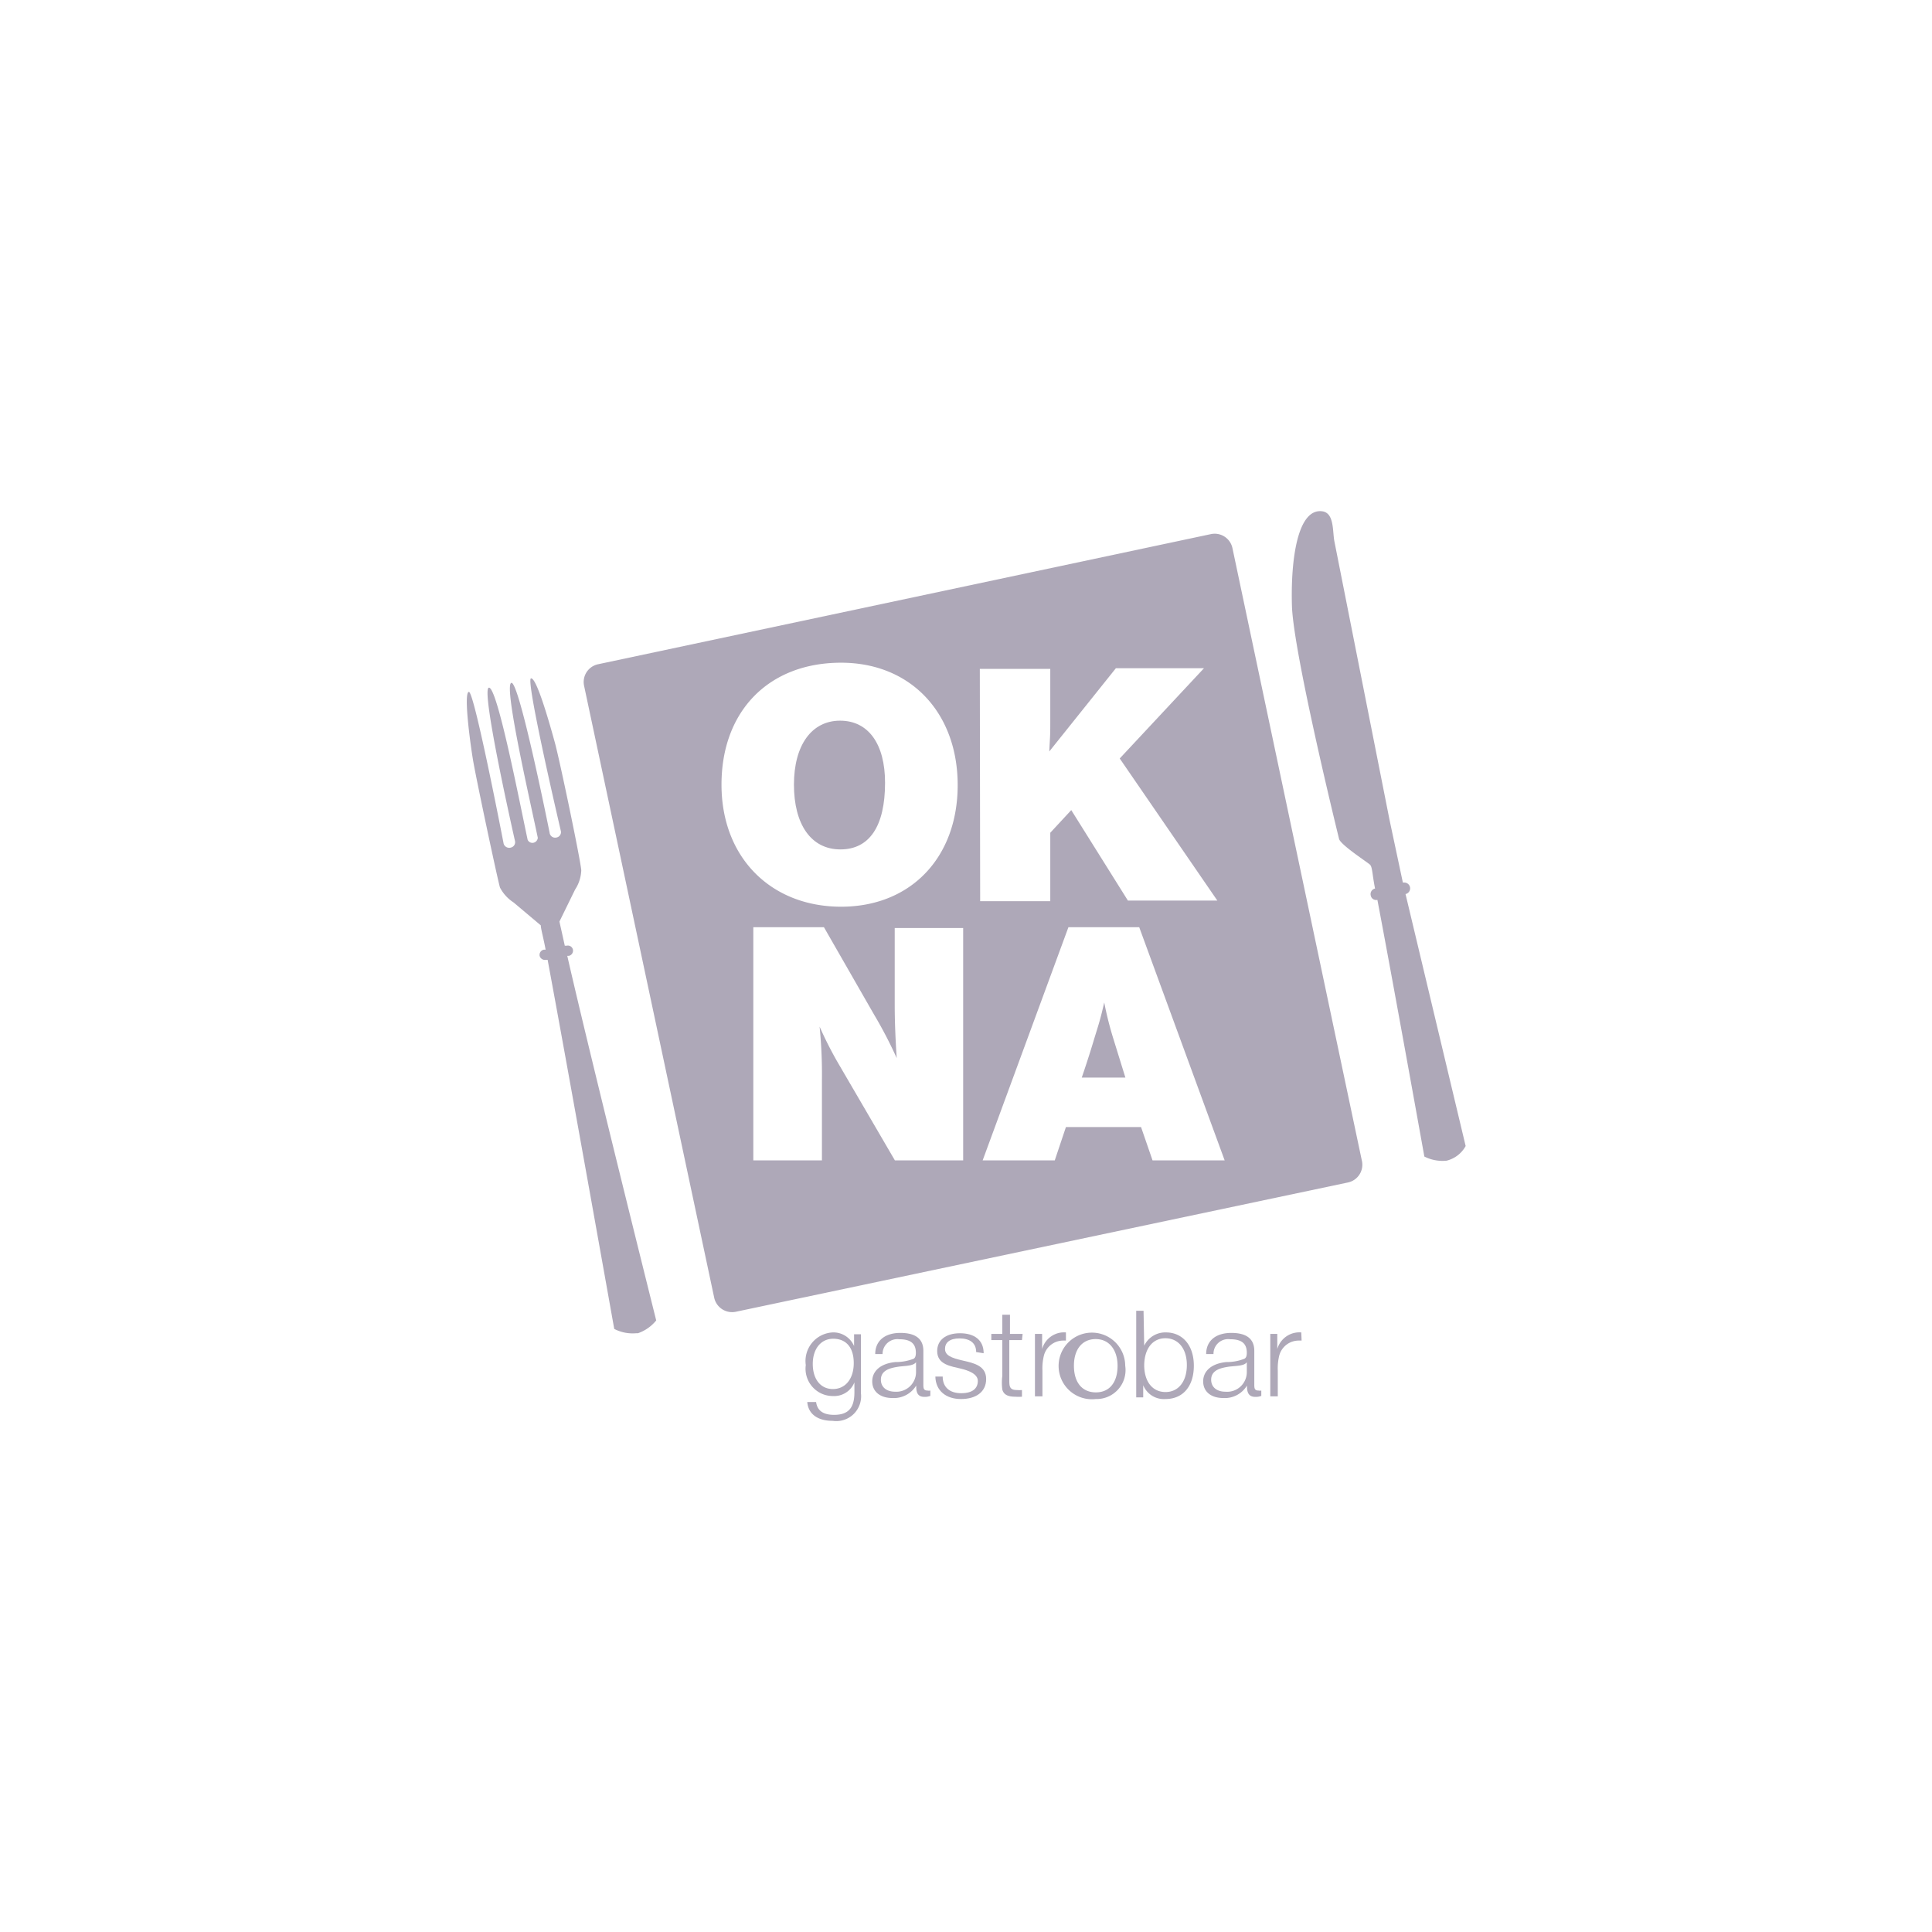
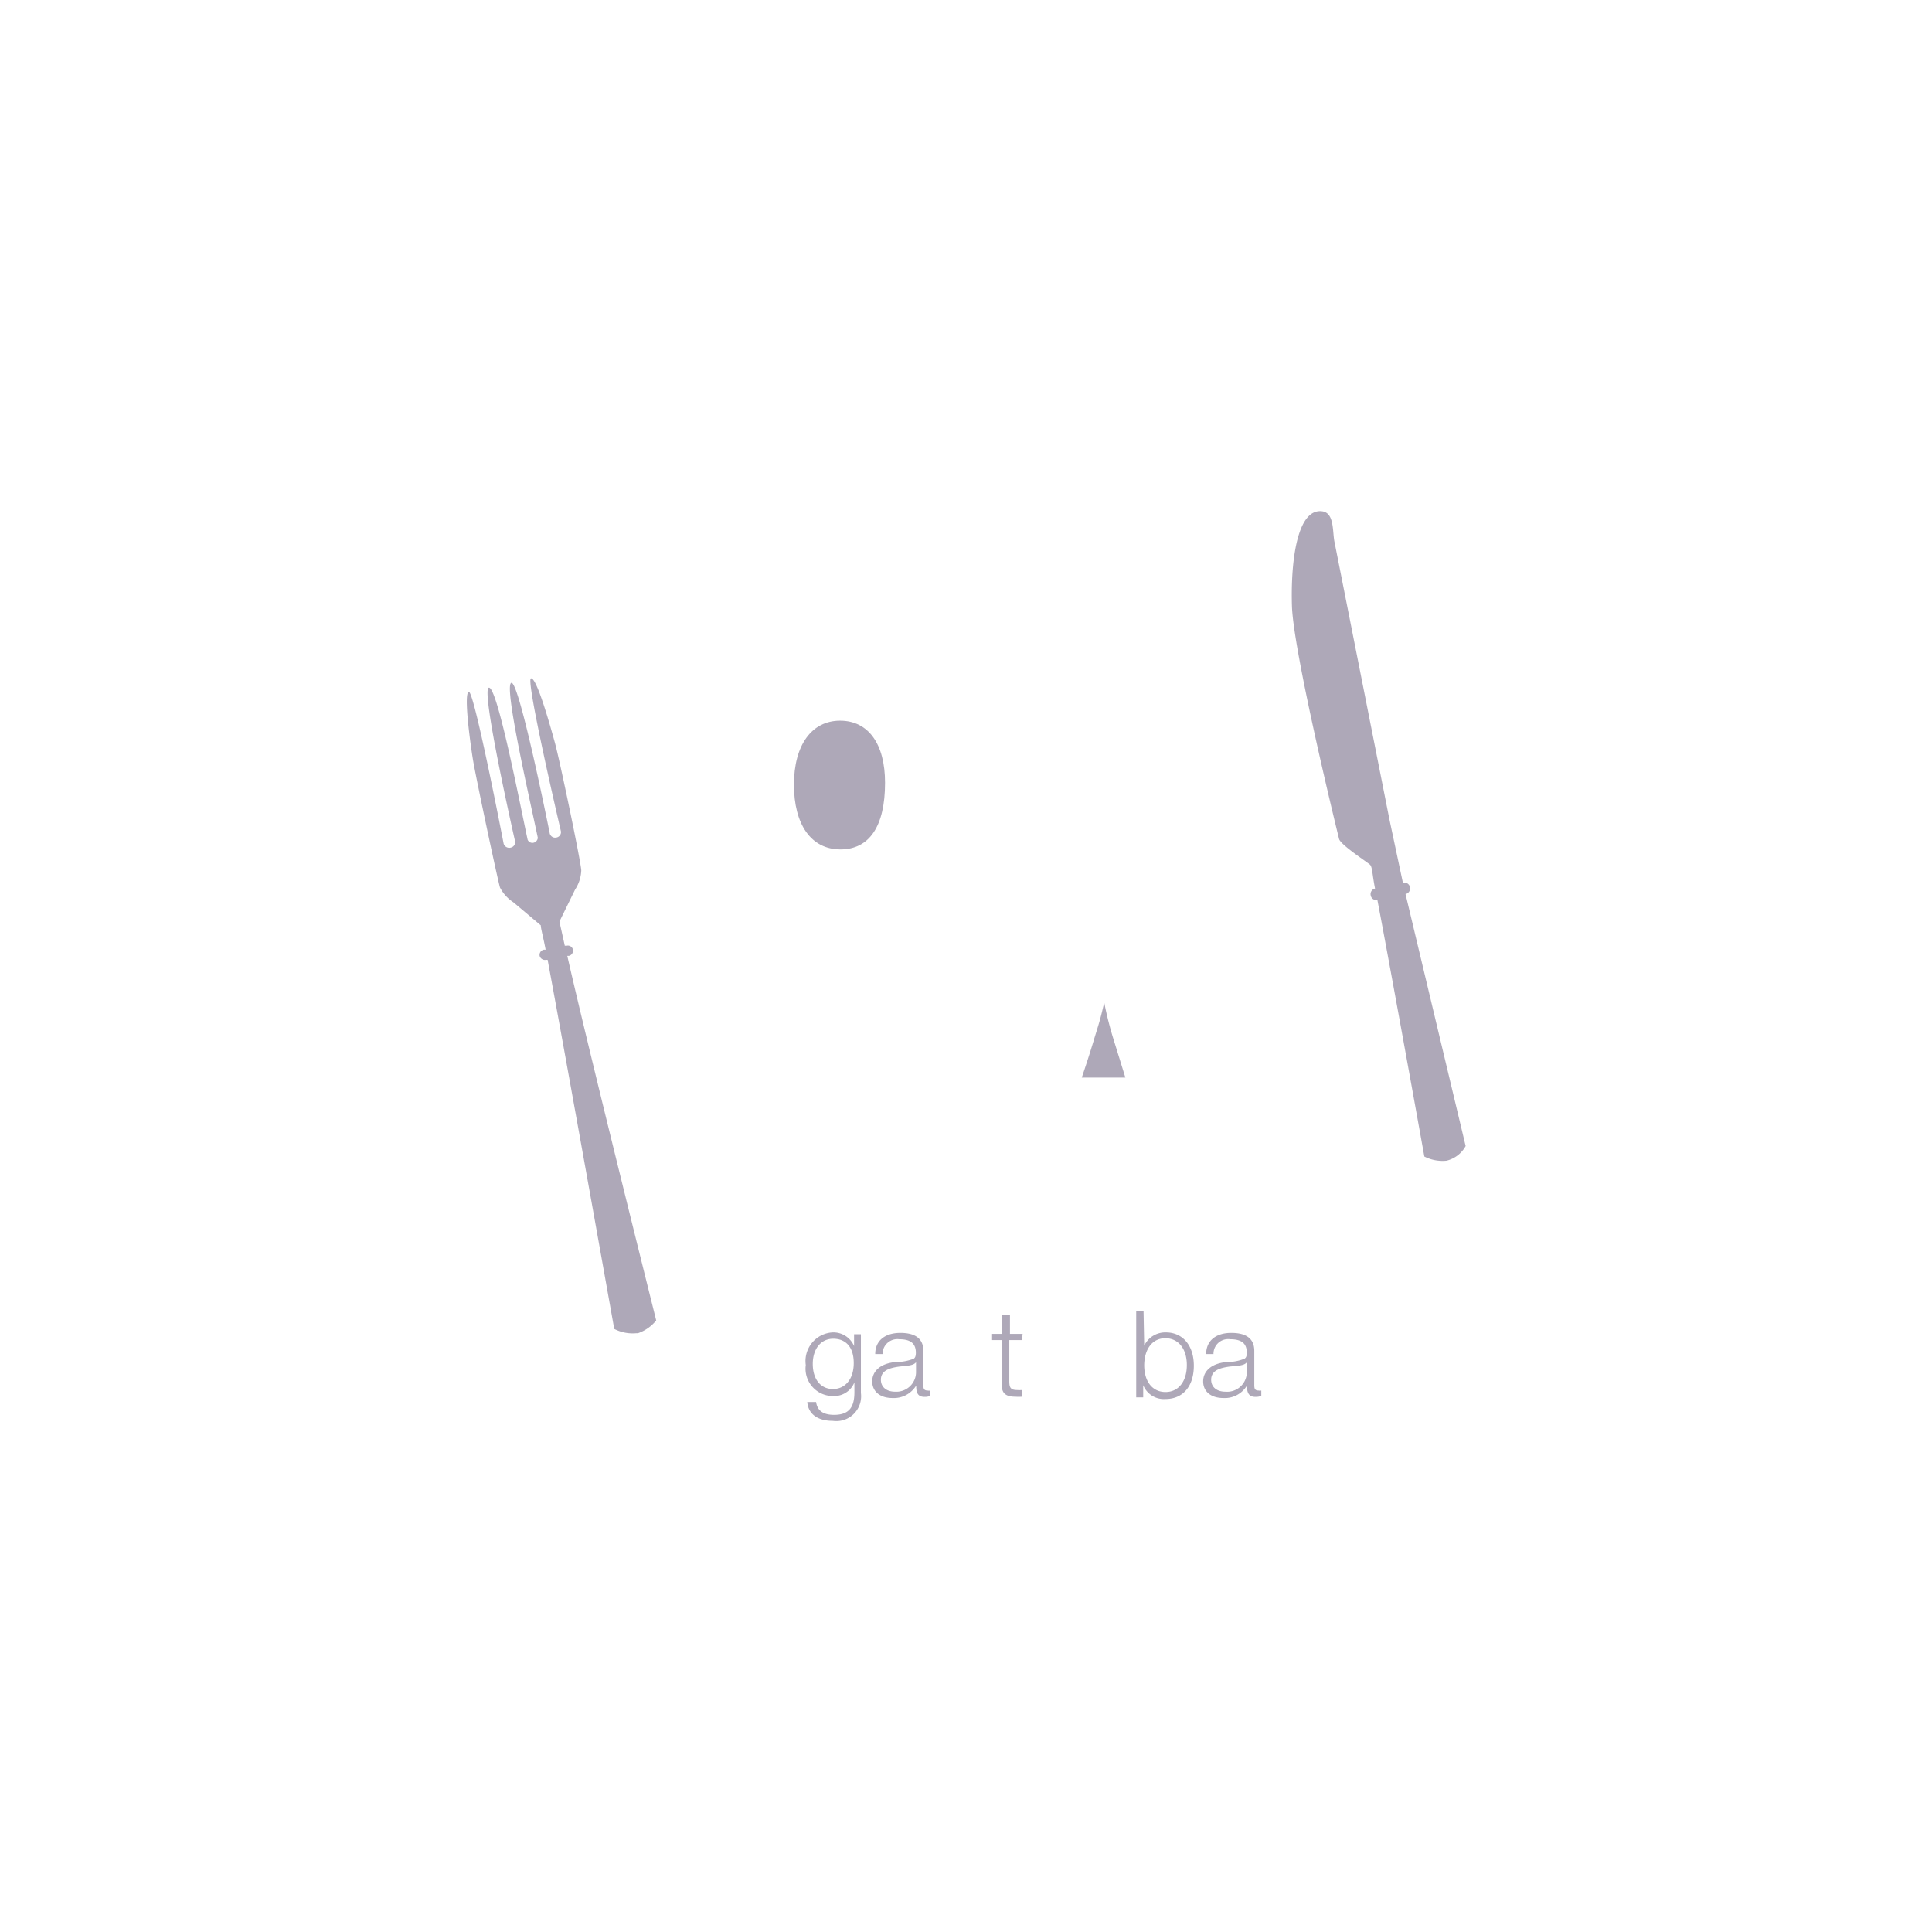
<svg xmlns="http://www.w3.org/2000/svg" id="Слой_1" data-name="Слой 1" viewBox="0 0 116 116">
  <defs>
    <style>.cls-1{fill:none;}.cls-2{fill:#aea8b8;}</style>
  </defs>
  <rect class="cls-1" width="116" height="116" />
  <path class="cls-2" d="M33.31,44.57c-.3-1.09-1.09-3.9-1.43-3.84s1.8,9.19,1.8,9.19a.33.33,0,0,1-.3.37A.33.33,0,0,1,33,50s-1.83-9.15-2.3-9,1.11,7,1.59,9.3a.33.33,0,0,1-.26.3.31.31,0,0,1-.35-.18c-.48-2.23-1.83-9.23-2.33-9.13s1.57,9.2,1.57,9.2a.33.33,0,0,1-.25.4.35.35,0,0,1-.43-.23s-1.77-9.18-2.09-9.12.07,3,.25,4.09,1.48,7.2,1.62,7.66a2.37,2.37,0,0,0,.81.89l1.64,1.38h0c0,.2.15.71.29,1.46l-.11,0a.32.32,0,0,0-.25.37.33.33,0,0,0,.38.24l.1,0c1.12,6,4,22.16,4,22.16a2.4,2.4,0,0,0,1.31.26l.11,0a2.43,2.43,0,0,0,1.1-.77s-4-16-5.34-21.89l.1,0a.32.32,0,0,0,.24-.37.31.31,0,0,0-.37-.24l-.12,0c-.16-.74-.28-1.25-.32-1.45h0l.94-1.92a2.25,2.25,0,0,0,.37-1.15C34.88,51.75,33.61,45.65,33.31,44.57Z" />
  <path class="cls-2" d="M84.43,53.67a.35.35,0,0,0-.14-.68h-.06l-.8-3.76L80.12,32.51c-.12-.61,0-1.7-.72-1.81-1.5-.21-1.91,2.92-1.83,5.67s2.66,13.32,2.83,14c.08.35,1.72,1.41,1.86,1.55s.13.57.3,1.43h0a.34.34,0,0,0-.26.41.33.33,0,0,0,.4.27h0c.89,4.66,2.82,15.41,2.82,15.41a2.41,2.41,0,0,0,1.33.25A1.79,1.79,0,0,0,88,68.81L84.39,53.68Z" />
  <path class="cls-2" d="M51.69,83.64A1.49,1.49,0,0,1,50,85.31c-.91,0-1.47-.41-1.53-1.13H49c.07.52.43.77,1.08.77.93,0,1.22-.5,1.22-1.36V83a1.31,1.31,0,0,1-1.29.82,1.64,1.64,0,0,1-1.63-1.86A1.72,1.72,0,0,1,50,80a1.35,1.35,0,0,1,1.28.82v-.71h.41ZM48.8,81.89c0,.92.47,1.51,1.21,1.51s1.25-.6,1.25-1.56-.48-1.46-1.23-1.46S48.8,81,48.8,81.89Z" />
  <path class="cls-2" d="M55.86,83.81a.88.88,0,0,1-.36.06c-.45,0-.49-.34-.49-.68a1.57,1.57,0,0,1-1.42.75c-.76,0-1.22-.4-1.22-1s.47-1.07,1.39-1.16a3,3,0,0,0,1.1-.2c.09-.06.13-.17.13-.36,0-.61-.39-.81-1-.81a.89.89,0,0,0-1,.89h-.44c0-.8.58-1.27,1.51-1.27s1.38.37,1.38,1.08v2c0,.22,0,.38.25.38a.4.4,0,0,0,.17,0ZM54,82.05c-.47.07-1.11.18-1.11.79,0,.44.33.72.86.72A1.18,1.18,0,0,0,55,82.41v-.62C54.84,82,54.47,82,54,82.05Z" />
-   <path class="cls-2" d="M58.61,81.18c0-.57-.41-.82-1-.82s-.87.25-.87.63.36.54,1.07.7,1.4.33,1.4,1.11S58.59,84,57.7,84s-1.52-.49-1.54-1.35h.44c0,.63.41,1,1.11,1s1-.3,1-.74-.63-.64-1-.73c-.61-.15-1.44-.24-1.44-1.06,0-.66.52-1.07,1.37-1.07s1.42.4,1.42,1.2Z" />
  <path class="cls-2" d="M61.36,80.46H60.6v2.38c0,.38,0,.62.46.62a1.73,1.73,0,0,0,.3,0v.4a2.61,2.61,0,0,1-.4,0c-.33,0-.68-.06-.78-.43a3.24,3.24,0,0,1,0-.82V80.46h-.66v-.37h.66V78.94h.46v1.15h.76Z" />
-   <path class="cls-2" d="M64,80.49h-.13a1.2,1.2,0,0,0-1.19.89,3.23,3.23,0,0,0-.09.92v1.54h-.45V80.09h.43V81A1.37,1.37,0,0,1,64,80Z" />
-   <path class="cls-2" d="M67.56,82a1.74,1.74,0,0,1-1.77,2,2,2,0,1,1,1.77-2Zm-3.08,0c0,1,.49,1.6,1.32,1.6s1.3-.62,1.3-1.59-.51-1.61-1.31-1.61S64.48,81,64.48,82Z" />
  <path class="cls-2" d="M68.7,80.8A1.4,1.4,0,0,1,70,80c1,0,1.68.77,1.68,2s-.65,2-1.7,2a1.34,1.34,0,0,1-1.34-.83v.73h-.42v-5.2h.44Zm0,1.16c0,1,.5,1.62,1.28,1.62s1.28-.64,1.28-1.62-.51-1.61-1.29-1.61S68.7,81,68.7,82Z" />
  <path class="cls-2" d="M75.73,83.81a.88.88,0,0,1-.36.06c-.45,0-.5-.34-.5-.68a1.55,1.55,0,0,1-1.41.75c-.77,0-1.22-.4-1.22-1s.47-1.07,1.39-1.16a2.89,2.89,0,0,0,1.09-.2c.1-.06.14-.17.14-.36,0-.61-.38-.81-1-.81a.88.88,0,0,0-1,.89h-.44c0-.8.58-1.27,1.51-1.27s1.38.37,1.38,1.08v2c0,.22,0,.38.25.38a.4.4,0,0,0,.17,0Zm-1.9-1.76c-.47.07-1.11.18-1.11.79,0,.44.33.72.86.72a1.18,1.18,0,0,0,1.28-1.15v-.62C74.71,82,74.34,82,73.83,82.05Z" />
-   <path class="cls-2" d="M78.15,80.49H78a1.21,1.21,0,0,0-1.19.89,3.23,3.23,0,0,0-.09.92v1.54h-.45V80.09h.42V81a1.38,1.38,0,0,1,1.44-1Z" />
  <path class="cls-2" d="M66.3,60.19c-.23,1-.32,1.27-.59,2.14,0,0-.29,1-.76,2.37h2.62l-.74-2.39A20.52,20.52,0,0,1,66.3,60.19Z" />
  <path class="cls-2" d="M50.46,51c1.74,0,2.68-1.39,2.68-4,0-2.33-1-3.73-2.7-3.73s-2.77,1.46-2.77,3.84S48.69,51,50.46,51Z" />
-   <path class="cls-2" d="M81.76,69.65,74,32.92a1.09,1.09,0,0,0-1.3-.85L35.92,39.88a1.09,1.09,0,0,0-.85,1.3l7.81,36.73a1.1,1.1,0,0,0,1.3.85L80.92,71A1.09,1.09,0,0,0,81.76,69.65ZM43.32,47.11c0-4.42,2.84-7.32,7.18-7.32,4.17,0,7,3,7,7.35s-2.82,7.3-7,7.3S43.32,51.52,43.32,47.11ZM57.83,69.67h-4.1l-3.46-5.93a22.92,22.92,0,0,1-1.06-2.1,28.58,28.58,0,0,1,.14,3.19l0,4.84H45.23v-14h4.24l3,5.23a26.24,26.24,0,0,1,1.37,2.63c-.07-1.06-.12-2.14-.12-3.21V55.72h4.11Zm1-29.51h4.23l0,2.82c0,1.33,0,.92-.06,2.14l4-5h5.29l-5.06,5.42,5.86,8.53H67.72l-3.4-5.43L63.06,50v4.11H58.85ZM69.2,69.67l-.69-2H64l-.67,2H59l5.15-14H68.4l5.13,14Z" />
</svg>